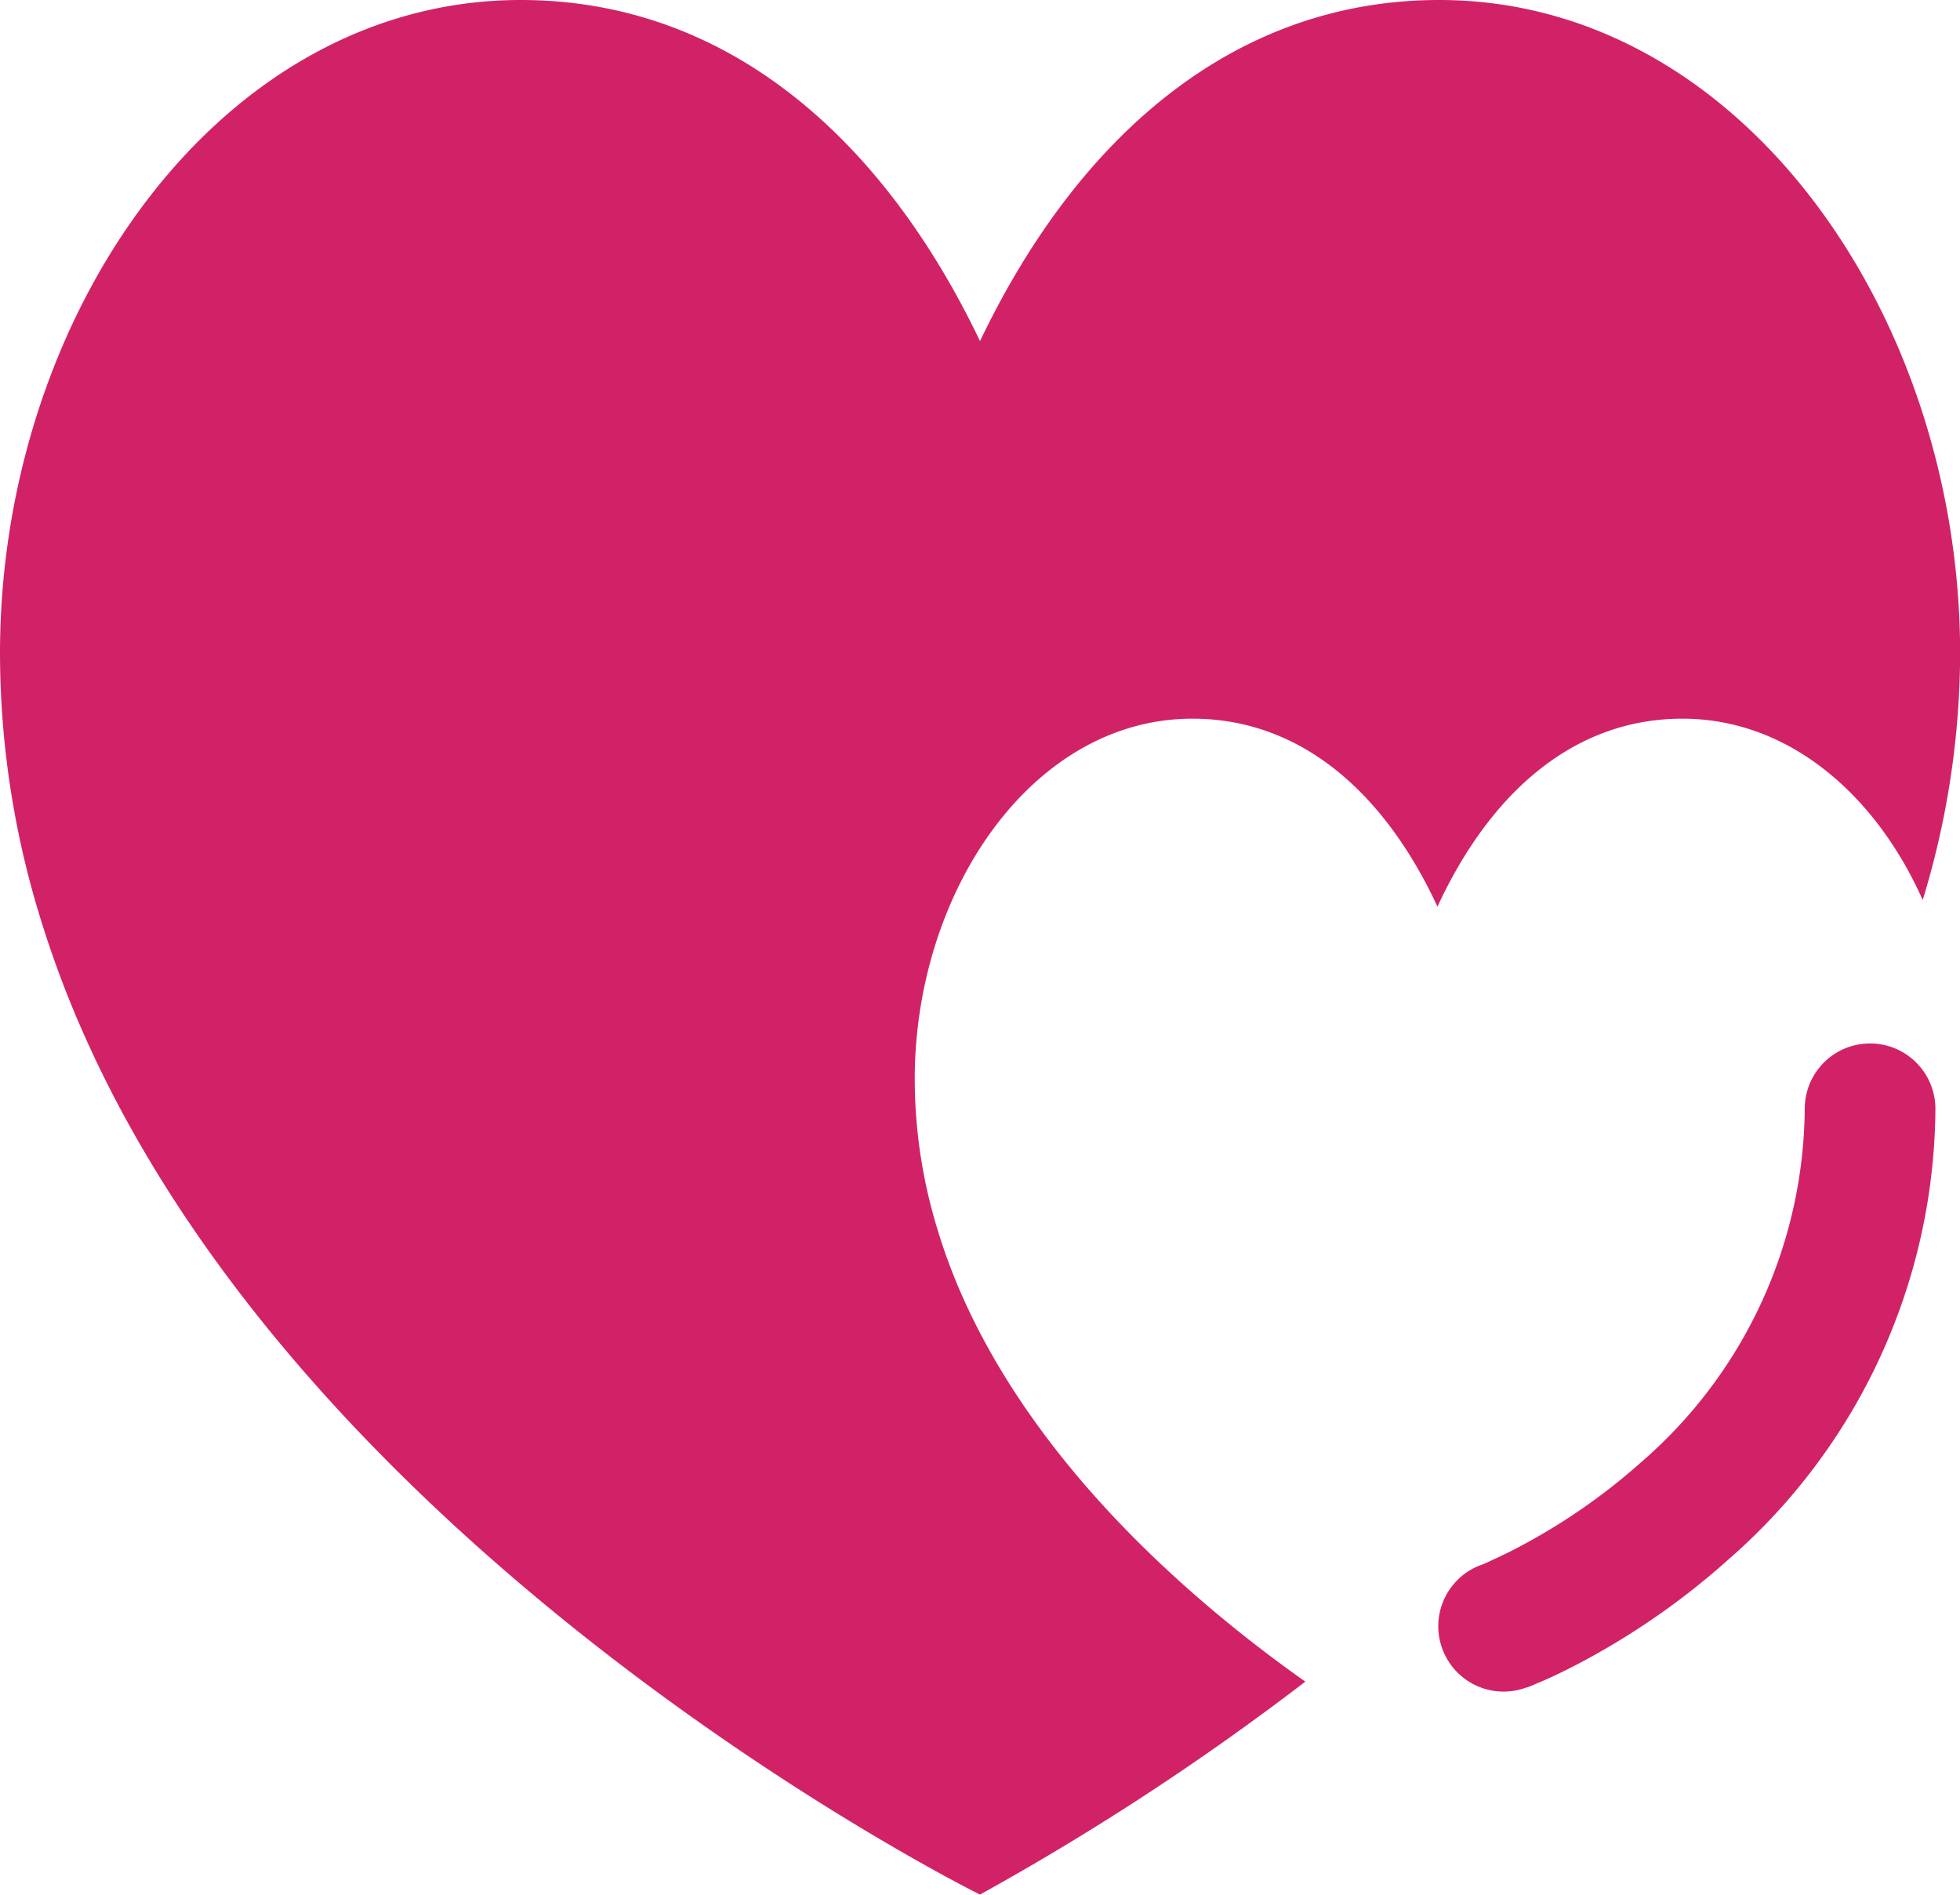
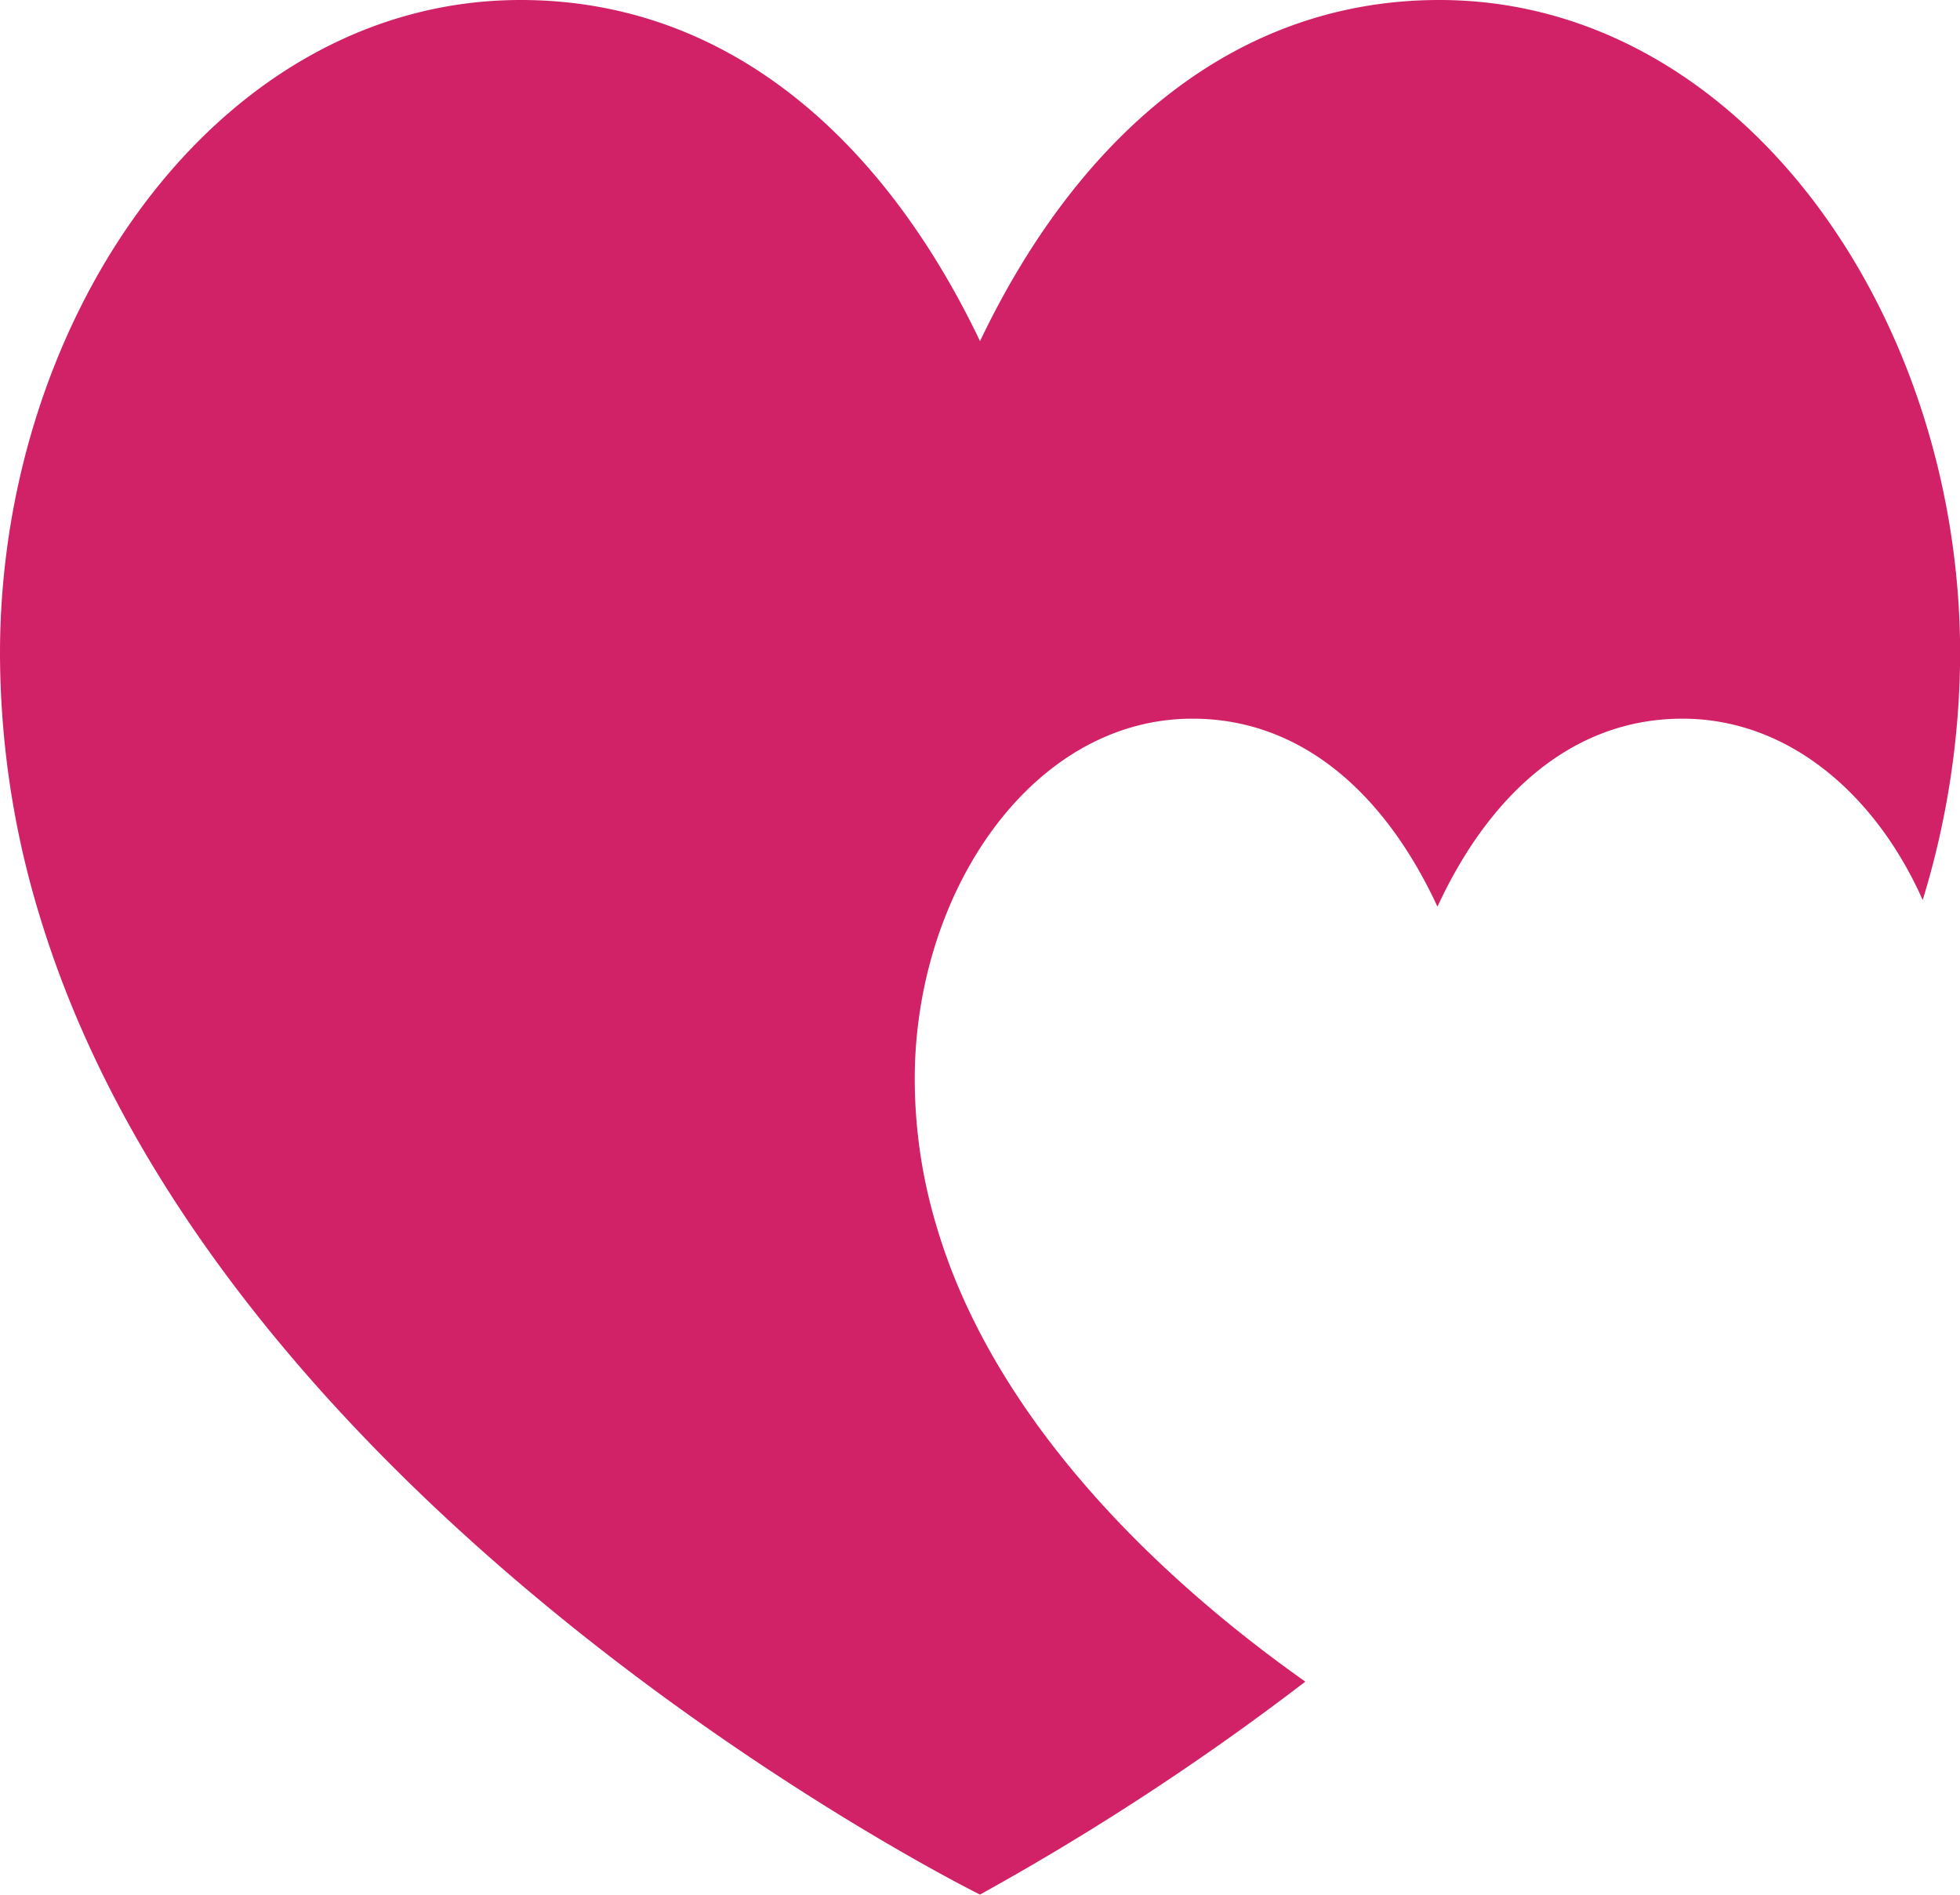
<svg xmlns="http://www.w3.org/2000/svg" id="palliative-care" width="45.877" height="44.347" viewBox="0 0 45.877 44.347">
  <path id="パス_37562" data-name="パス 37562" d="M20.186,7C13.143,7,8,14.358,8,22.292A21.082,21.082,0,0,0,8.917,28.4a23.988,23.988,0,0,0,1.03,2.772c5.54,12.532,20.991,20.172,20.991,20.172a61.25,61.25,0,0,0,7.615-4.984c-2.657-1.878-6.333-5.055-8.106-9.2A13.535,13.535,0,0,1,29.9,35.63a12.005,12.005,0,0,1-.489-3.372c0-4.378,2.743-8.437,6.5-8.437,2.607,0,4.541,1.821,5.735,4.4,1.194-2.584,3.128-4.4,5.735-4.4,2.484,0,4.525,1.776,5.623,4.245a19.871,19.871,0,0,0,.876-5.774C53.877,14.359,48.734,7,41.691,7c-4.887,0-8.514,3.3-10.752,7.984C28.7,10.3,25.073,7,20.186,7Z" transform="translate(-8 -7)" fill="#d12267" />
-   <path id="パス_37563" data-name="パス 37563" d="M43.078,25.1a1.529,1.529,0,0,1,1.508,1.55,14.1,14.1,0,0,1-4.843,10.527,17.406,17.406,0,0,1-3.2,2.272c-.437.241-.8.418-1.069.537-.132.06-.239.1-.316.137l-.093.037-.029.011-.01,0-.005,0a1.529,1.529,0,0,1-1.082-2.861l.007,0,.049-.02c.047-.019.122-.051.221-.1.2-.09.493-.231.85-.428A14.354,14.354,0,0,0,37.7,34.9a11.041,11.041,0,0,0,3.828-8.293A1.529,1.529,0,0,1,43.078,25.1Z" transform="translate(0.715 -0.677)" fill="#d12267" />
</svg>